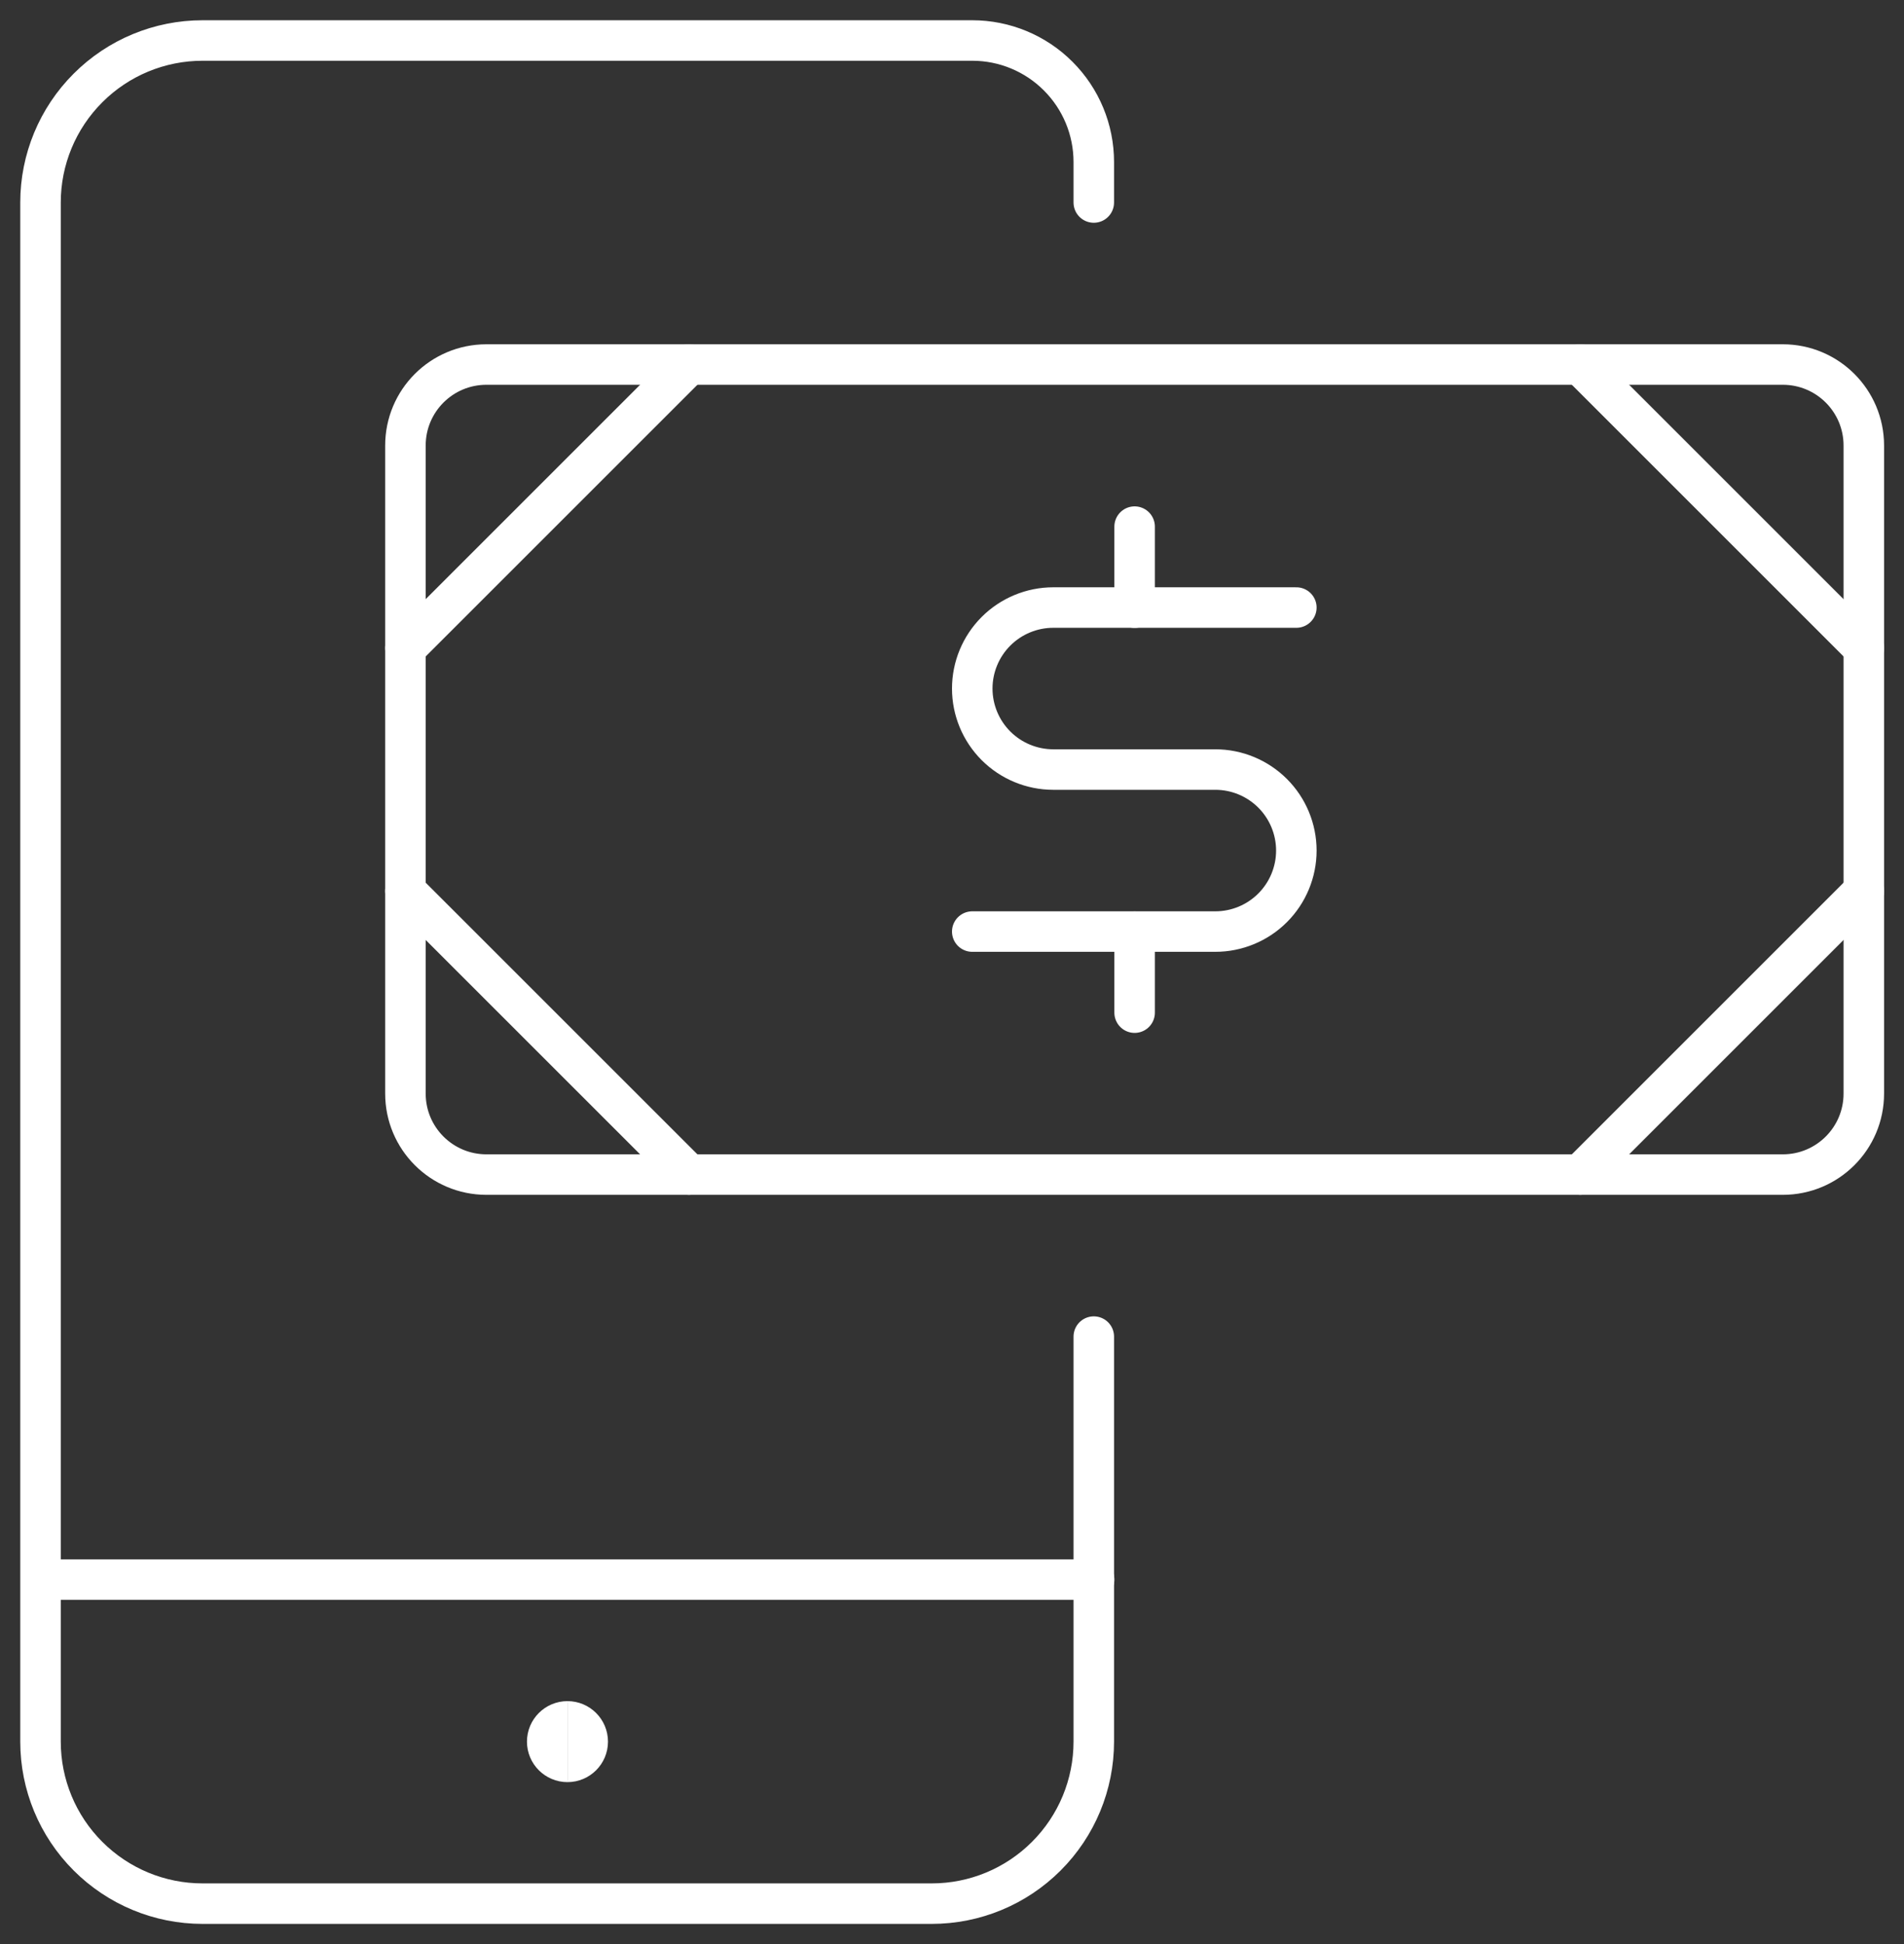
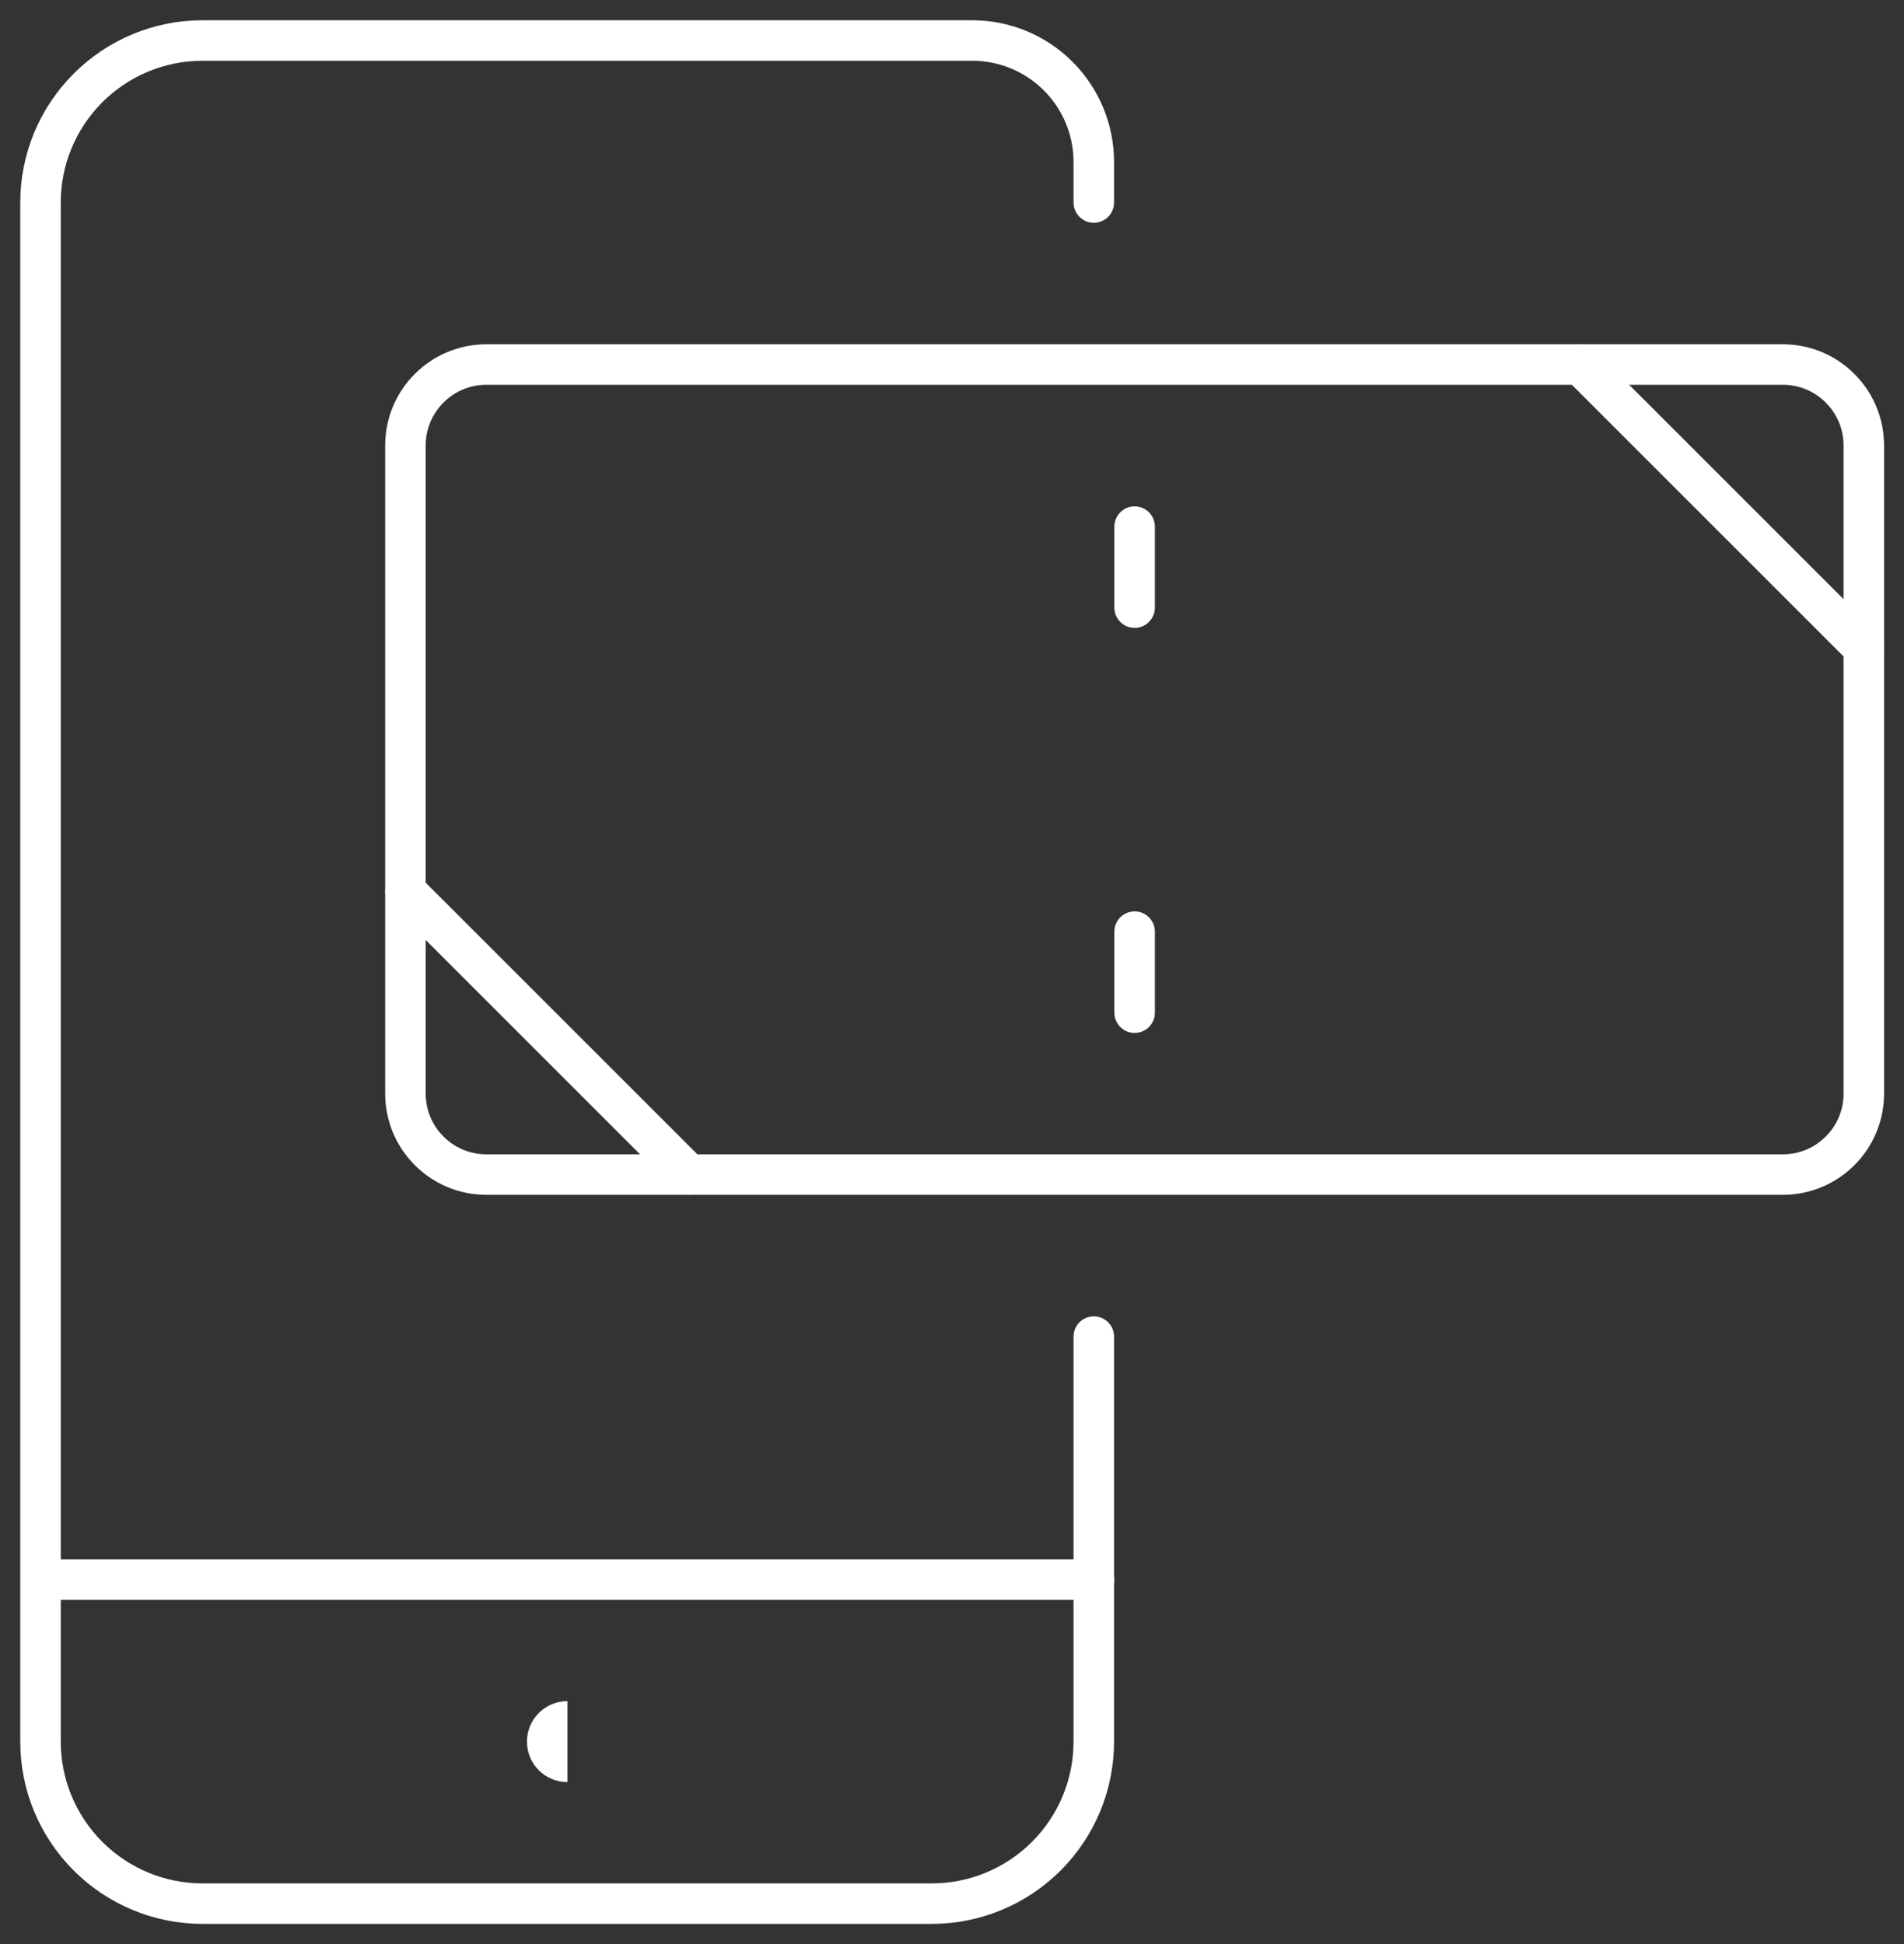
<svg xmlns="http://www.w3.org/2000/svg" width="47" height="48" viewBox="0 0 47 48" fill="none">
  <rect x="0" y="0" width="47" height="48" fill="#333333" stroke="none" />
  <path d="M27.008 39H1.008" stroke="white" stroke-linecap="round" stroke-linejoin="round" />
  <path d="M14.008 43.5C13.732 43.5 13.508 43.276 13.508 43C13.508 42.724 13.732 42.5 14.008 42.5" stroke="white" />
-   <path d="M14.008 43.5C14.284 43.5 14.508 43.276 14.508 43C14.508 42.724 14.284 42.5 14.008 42.5" stroke="white" />
  <path d="M27 33V43C27 44.061 26.579 45.078 25.828 45.828C25.078 46.579 24.061 47 23 47H5C3.939 47 2.922 46.579 2.172 45.828C1.421 45.078 1 44.061 1 43V5C1 3.939 1.421 2.922 2.172 2.172C2.922 1.421 3.939 1 5 1H24C24.796 1 25.559 1.316 26.121 1.879C26.684 2.441 27 3.204 27 4V5" stroke="white" stroke-linecap="round" stroke-linejoin="round" />
  <path d="M44.008 9H12.008C10.903 9 10.008 9.895 10.008 11V27C10.008 28.105 10.903 29 12.008 29H44.008C45.112 29 46.008 28.105 46.008 27V11C46.008 9.895 45.112 9 44.008 9Z" stroke="white" stroke-linecap="round" stroke-linejoin="round" />
-   <path d="M10.008 16L17.008 9" stroke="white" stroke-linecap="round" stroke-linejoin="round" />
  <path d="M46.008 16L39.008 9" stroke="white" stroke-linecap="round" stroke-linejoin="round" />
  <path d="M10.008 22L17.008 29" stroke="white" stroke-linecap="round" stroke-linejoin="round" />
-   <path d="M46.008 22L39.008 29" stroke="white" stroke-linecap="round" stroke-linejoin="round" />
  <path d="M28.008 23.002V25.002" stroke="white" stroke-linecap="round" stroke-linejoin="round" />
  <path d="M28.008 13.002V15.002" stroke="white" stroke-linecap="round" stroke-linejoin="round" />
-   <path d="M24 23H30C30.53 23 31.039 22.789 31.414 22.414C31.789 22.039 32 21.53 32 21C32 20.47 31.789 19.961 31.414 19.586C31.039 19.211 30.53 19 30 19H26C25.47 19 24.961 18.789 24.586 18.414C24.211 18.039 24 17.53 24 17C24 16.47 24.211 15.961 24.586 15.586C24.961 15.211 25.47 15 26 15H32" stroke="white" stroke-linecap="round" stroke-linejoin="round" />
</svg>